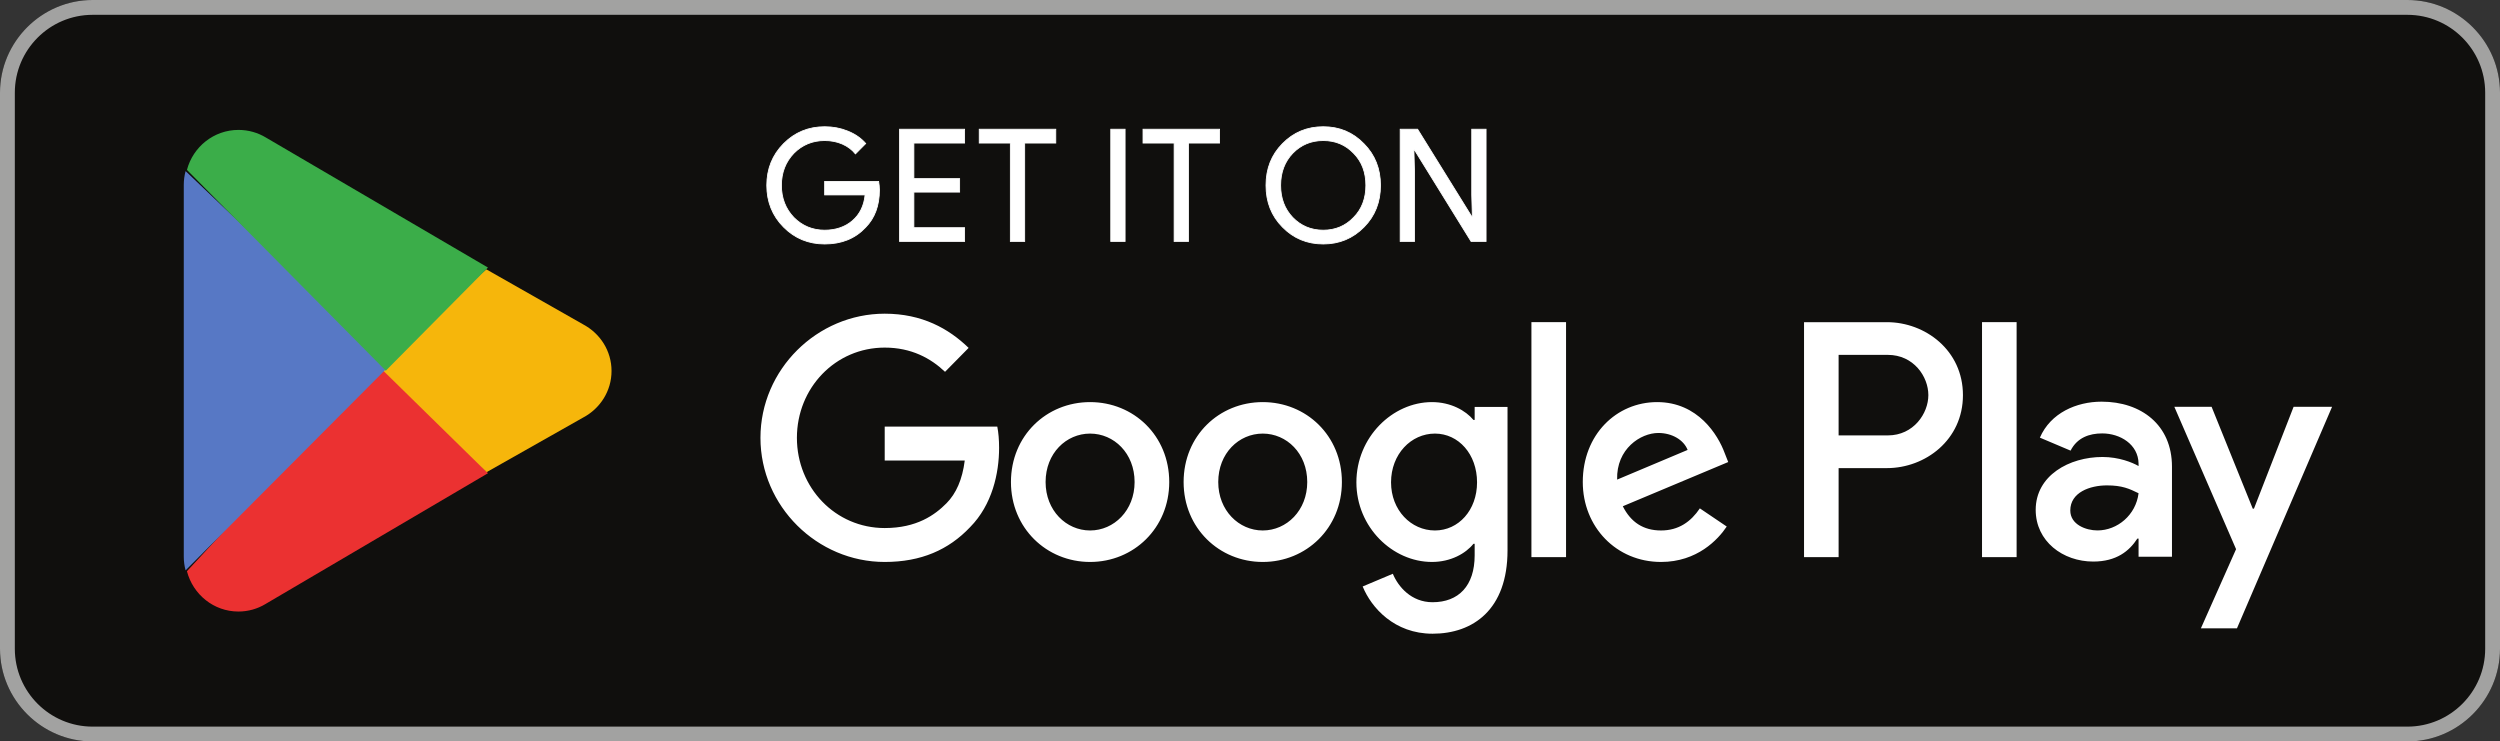
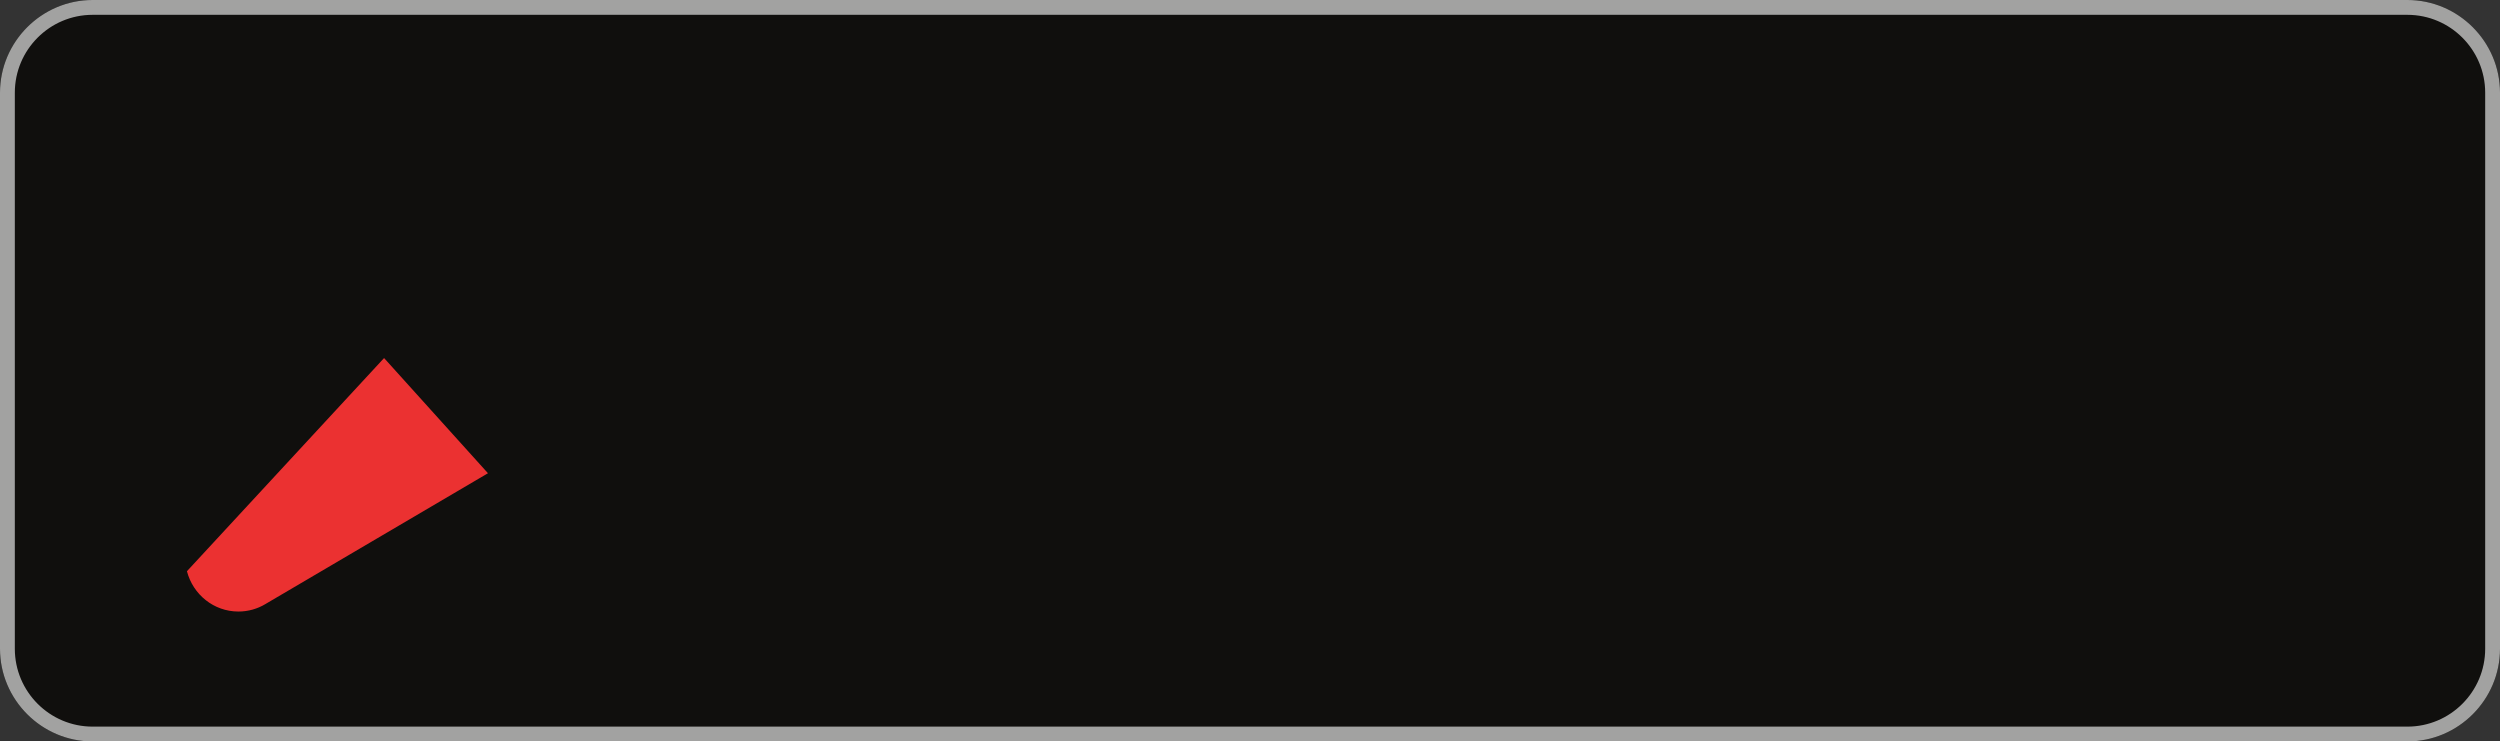
<svg xmlns="http://www.w3.org/2000/svg" width="789" height="234" viewBox="0 0 789 234" fill="none">
  <rect x="0" y="0" width="789" height="234" fill="#333333" stroke="none" />
  <path d="M759.777 234H29.223C13.15 234 0 220.838 0 204.75V29.25C0 13.162 13.15 0 29.223 0H759.777C775.85 0 789 13.162 789 29.25V204.75C789 220.838 775.85 234 759.777 234Z" fill="#100F0D" />
  <path d="M759.777 0H29.223C13.15 0 0 13.162 0 29.25V204.75C0 220.838 13.15 234 29.223 234H759.777C775.85 234 789 220.838 789 204.75V29.25C789 13.162 775.85 0 759.777 0ZM759.777 4.678C773.313 4.678 784.325 15.701 784.325 29.25V204.75C784.325 218.298 773.314 229.322 759.777 229.322H29.223C15.687 229.322 4.678 218.298 4.678 204.75V29.25C4.678 15.701 15.687 4.678 29.223 4.678H759.777Z" fill="#A2A2A1" />
-   <path d="M625.525 175.826H636.443V101.675H625.525V175.826ZM723.859 128.388L711.344 160.534H710.97L697.982 128.388H686.222L705.705 173.317L694.595 198.311H705.98L736 128.39L723.859 128.388ZM661.942 167.404C658.374 167.404 653.383 165.589 653.383 161.106C653.383 155.383 659.597 153.189 664.956 153.189C669.753 153.189 672.018 154.237 674.931 155.669C674.083 162.538 668.25 167.404 661.942 167.404ZM663.265 126.766C655.36 126.766 647.175 130.297 643.788 138.119L653.477 142.22C655.548 138.119 659.403 136.785 663.452 136.785C669.098 136.785 674.838 140.216 674.931 146.323V147.085C672.953 145.94 668.717 144.224 663.546 144.224C653.096 144.224 642.466 150.041 642.466 160.916C642.466 170.837 651.031 177.229 660.626 177.229C667.963 177.229 672.017 173.891 674.551 169.978H674.931V175.705H685.474V147.275C685.474 134.11 675.774 126.766 663.265 126.766ZM595.793 137.414H580.265V111.999H595.793C603.955 111.999 608.588 118.848 608.588 124.706C608.588 130.452 603.954 137.414 595.793 137.414ZM595.512 101.677H569.353V175.828H580.266V147.737H595.513C607.612 147.737 619.506 138.858 619.506 124.709C619.506 110.562 607.611 101.677 595.512 101.677ZM452.867 167.416C445.325 167.416 439.013 161.012 439.013 152.225C439.013 143.335 445.325 136.84 452.867 136.84C460.314 136.84 466.157 143.335 466.157 152.225C466.157 161.012 460.314 167.416 452.867 167.416ZM465.403 132.539H465.026C462.576 129.577 457.861 126.902 451.926 126.902C439.481 126.902 428.077 137.988 428.077 152.225C428.077 166.365 439.481 177.353 451.926 177.353C457.861 177.353 462.576 174.677 465.026 171.621H465.403V175.249C465.403 184.904 460.314 190.061 452.113 190.061C445.423 190.061 441.276 185.189 439.578 181.08L430.059 185.093C432.79 191.779 440.046 200 452.114 200C464.935 200 475.774 192.354 475.774 173.72V128.43H465.403L465.403 132.539ZM483.316 175.824H494.245V101.673H483.316V175.824ZM510.365 151.363C510.083 141.616 517.815 136.648 523.373 136.648C527.711 136.648 531.383 138.847 532.613 141.998L510.365 151.363ZM544.296 142.953C542.223 137.318 535.909 126.902 522.996 126.902C510.175 126.902 499.525 137.126 499.525 152.128C499.525 166.27 510.083 177.354 524.219 177.354C535.623 177.354 542.224 170.285 544.959 166.175L536.475 160.44C533.646 164.646 529.784 167.417 524.219 167.417C518.661 167.417 514.7 164.836 512.159 159.771L545.427 145.821L544.296 142.953ZM279.214 134.642V145.344H304.474C303.72 151.363 301.741 155.758 298.724 158.816C295.047 162.542 289.297 166.652 279.214 166.652C263.661 166.652 251.503 153.944 251.503 138.178C251.503 122.411 263.661 109.702 279.214 109.702C287.603 109.702 293.728 113.047 298.253 117.347L305.701 109.796C299.384 103.682 290.997 99 279.214 99C257.908 99 240 116.582 240 138.178C240 159.771 257.908 177.354 279.214 177.354C290.711 177.354 299.384 173.531 306.17 166.365C313.145 159.294 315.314 149.357 315.314 141.329C315.314 138.847 315.124 136.554 314.747 134.642H279.214ZM344.035 167.416C336.493 167.416 329.989 161.11 329.989 152.128C329.989 143.05 336.493 136.841 344.035 136.841C351.575 136.841 358.079 143.05 358.079 152.128C358.079 161.11 351.575 167.416 344.035 167.416ZM344.035 126.902C330.27 126.902 319.055 137.508 319.055 152.128C319.055 166.652 330.27 177.354 344.035 177.354C357.796 177.354 369.013 166.652 369.013 152.128C369.013 137.508 357.796 126.902 344.035 126.902ZM398.523 167.416C390.986 167.416 384.479 161.11 384.479 152.128C384.479 143.05 390.986 136.841 398.523 136.841C406.065 136.841 412.567 143.05 412.567 152.128C412.567 161.11 406.065 167.416 398.523 167.416ZM398.523 126.902C384.762 126.902 373.548 137.508 373.548 152.128C373.548 166.652 384.762 177.354 398.523 177.354C412.288 177.354 423.503 166.652 423.503 152.128C423.503 137.508 412.288 126.902 398.523 126.902Z" fill="white" />
  <path d="M121.215 113.001L59 180.276C59.002 180.29 59.007 180.301 59.009 180.316C60.917 187.621 67.467 193 75.24 193C78.347 193 81.265 192.144 83.767 190.642L83.965 190.523L154 149.353L121.215 113.001Z" fill="#EB3131" />
-   <path d="M184.142 102.435L184.082 102.395L153.478 85L119 115.082L153.598 149L184.04 131.778C189.377 128.953 193 123.437 193 117.075C193 110.759 189.426 105.27 184.142 102.435Z" fill="#F6B60B" />
-   <path d="M58.571 54C58.197 55.386 58 56.839 58 58.347V175.656C58 177.161 58.194 178.618 58.574 180L123 115.311L58.571 54Z" fill="#5778C5" />
-   <path d="M121.756 116.999L154 84.443L83.959 43.429C81.413 41.889 78.442 41 75.262 41C67.48 41 60.913 46.349 59.002 53.609C59 53.616 59 53.621 59 53.627L121.756 116.999Z" fill="#3BAD49" />
-   <path d="M277.3 57.267H260.262V61.515H273.03C272.683 64.982 271.314 67.703 269.005 69.68C266.696 71.657 263.748 72.65 260.262 72.65C256.438 72.65 253.198 71.308 250.543 68.641C247.941 65.92 246.618 62.554 246.618 58.5C246.618 54.445 247.941 51.08 250.543 48.358C253.198 45.692 256.438 44.358 260.262 44.358C262.224 44.358 264.095 44.699 265.81 45.444C267.526 46.188 268.904 47.227 269.981 48.561L273.221 45.296C271.751 43.614 269.89 42.327 267.58 41.389C265.272 40.45 262.862 40 260.261 40C255.16 40 250.834 41.784 247.302 45.343C243.77 48.91 242 53.305 242 58.5C242 63.694 243.77 68.099 247.302 71.658C250.834 75.216 255.16 77 260.261 77C265.618 77 269.89 75.271 273.175 71.758C276.068 68.835 277.546 64.881 277.546 59.935C277.546 59.098 277.446 58.205 277.3 57.267ZM283.901 40.79V76.209H304.425V71.859H288.418V60.624H302.856V56.376H288.418V45.149H304.425V40.79L283.901 40.79ZM333.205 45.149V40.79H309.048V45.149H318.868V76.209H323.386V45.149H333.205ZM355.076 40.79H350.559V76.209H355.076V40.79ZM384.893 45.149V40.79H360.737V45.149H370.556V76.209H375.073V45.149H384.893ZM430.479 45.397C426.992 41.784 422.721 40 417.62 40C412.509 40 408.238 41.784 404.752 45.342C401.265 48.855 399.55 53.259 399.55 58.499C399.55 63.74 401.266 68.145 404.752 71.657C408.238 75.215 412.509 77 417.62 77C422.675 77 426.992 75.216 430.479 71.657C433.965 68.145 435.68 63.74 435.68 58.499C435.68 53.305 433.965 48.909 430.479 45.397ZM407.992 48.358C410.593 45.691 413.787 44.358 417.62 44.358C421.444 44.358 424.638 45.692 427.193 48.358C429.794 50.978 431.071 54.398 431.071 58.499C431.071 62.61 429.794 66.02 427.193 68.641C424.638 71.308 421.443 72.65 417.62 72.65C413.787 72.65 410.593 71.308 407.992 68.641C405.445 65.966 404.168 62.61 404.168 58.499C404.168 54.398 405.445 51.033 407.992 48.358ZM446.413 54.151L446.221 47.319H446.413L464.282 76.208H469V40.79H464.483V61.515L464.674 68.347H464.483L447.398 40.79H441.895V76.208H446.413V54.151Z" fill="white" stroke="white" stroke-width="0.267" stroke-miterlimit="10" />
</svg>